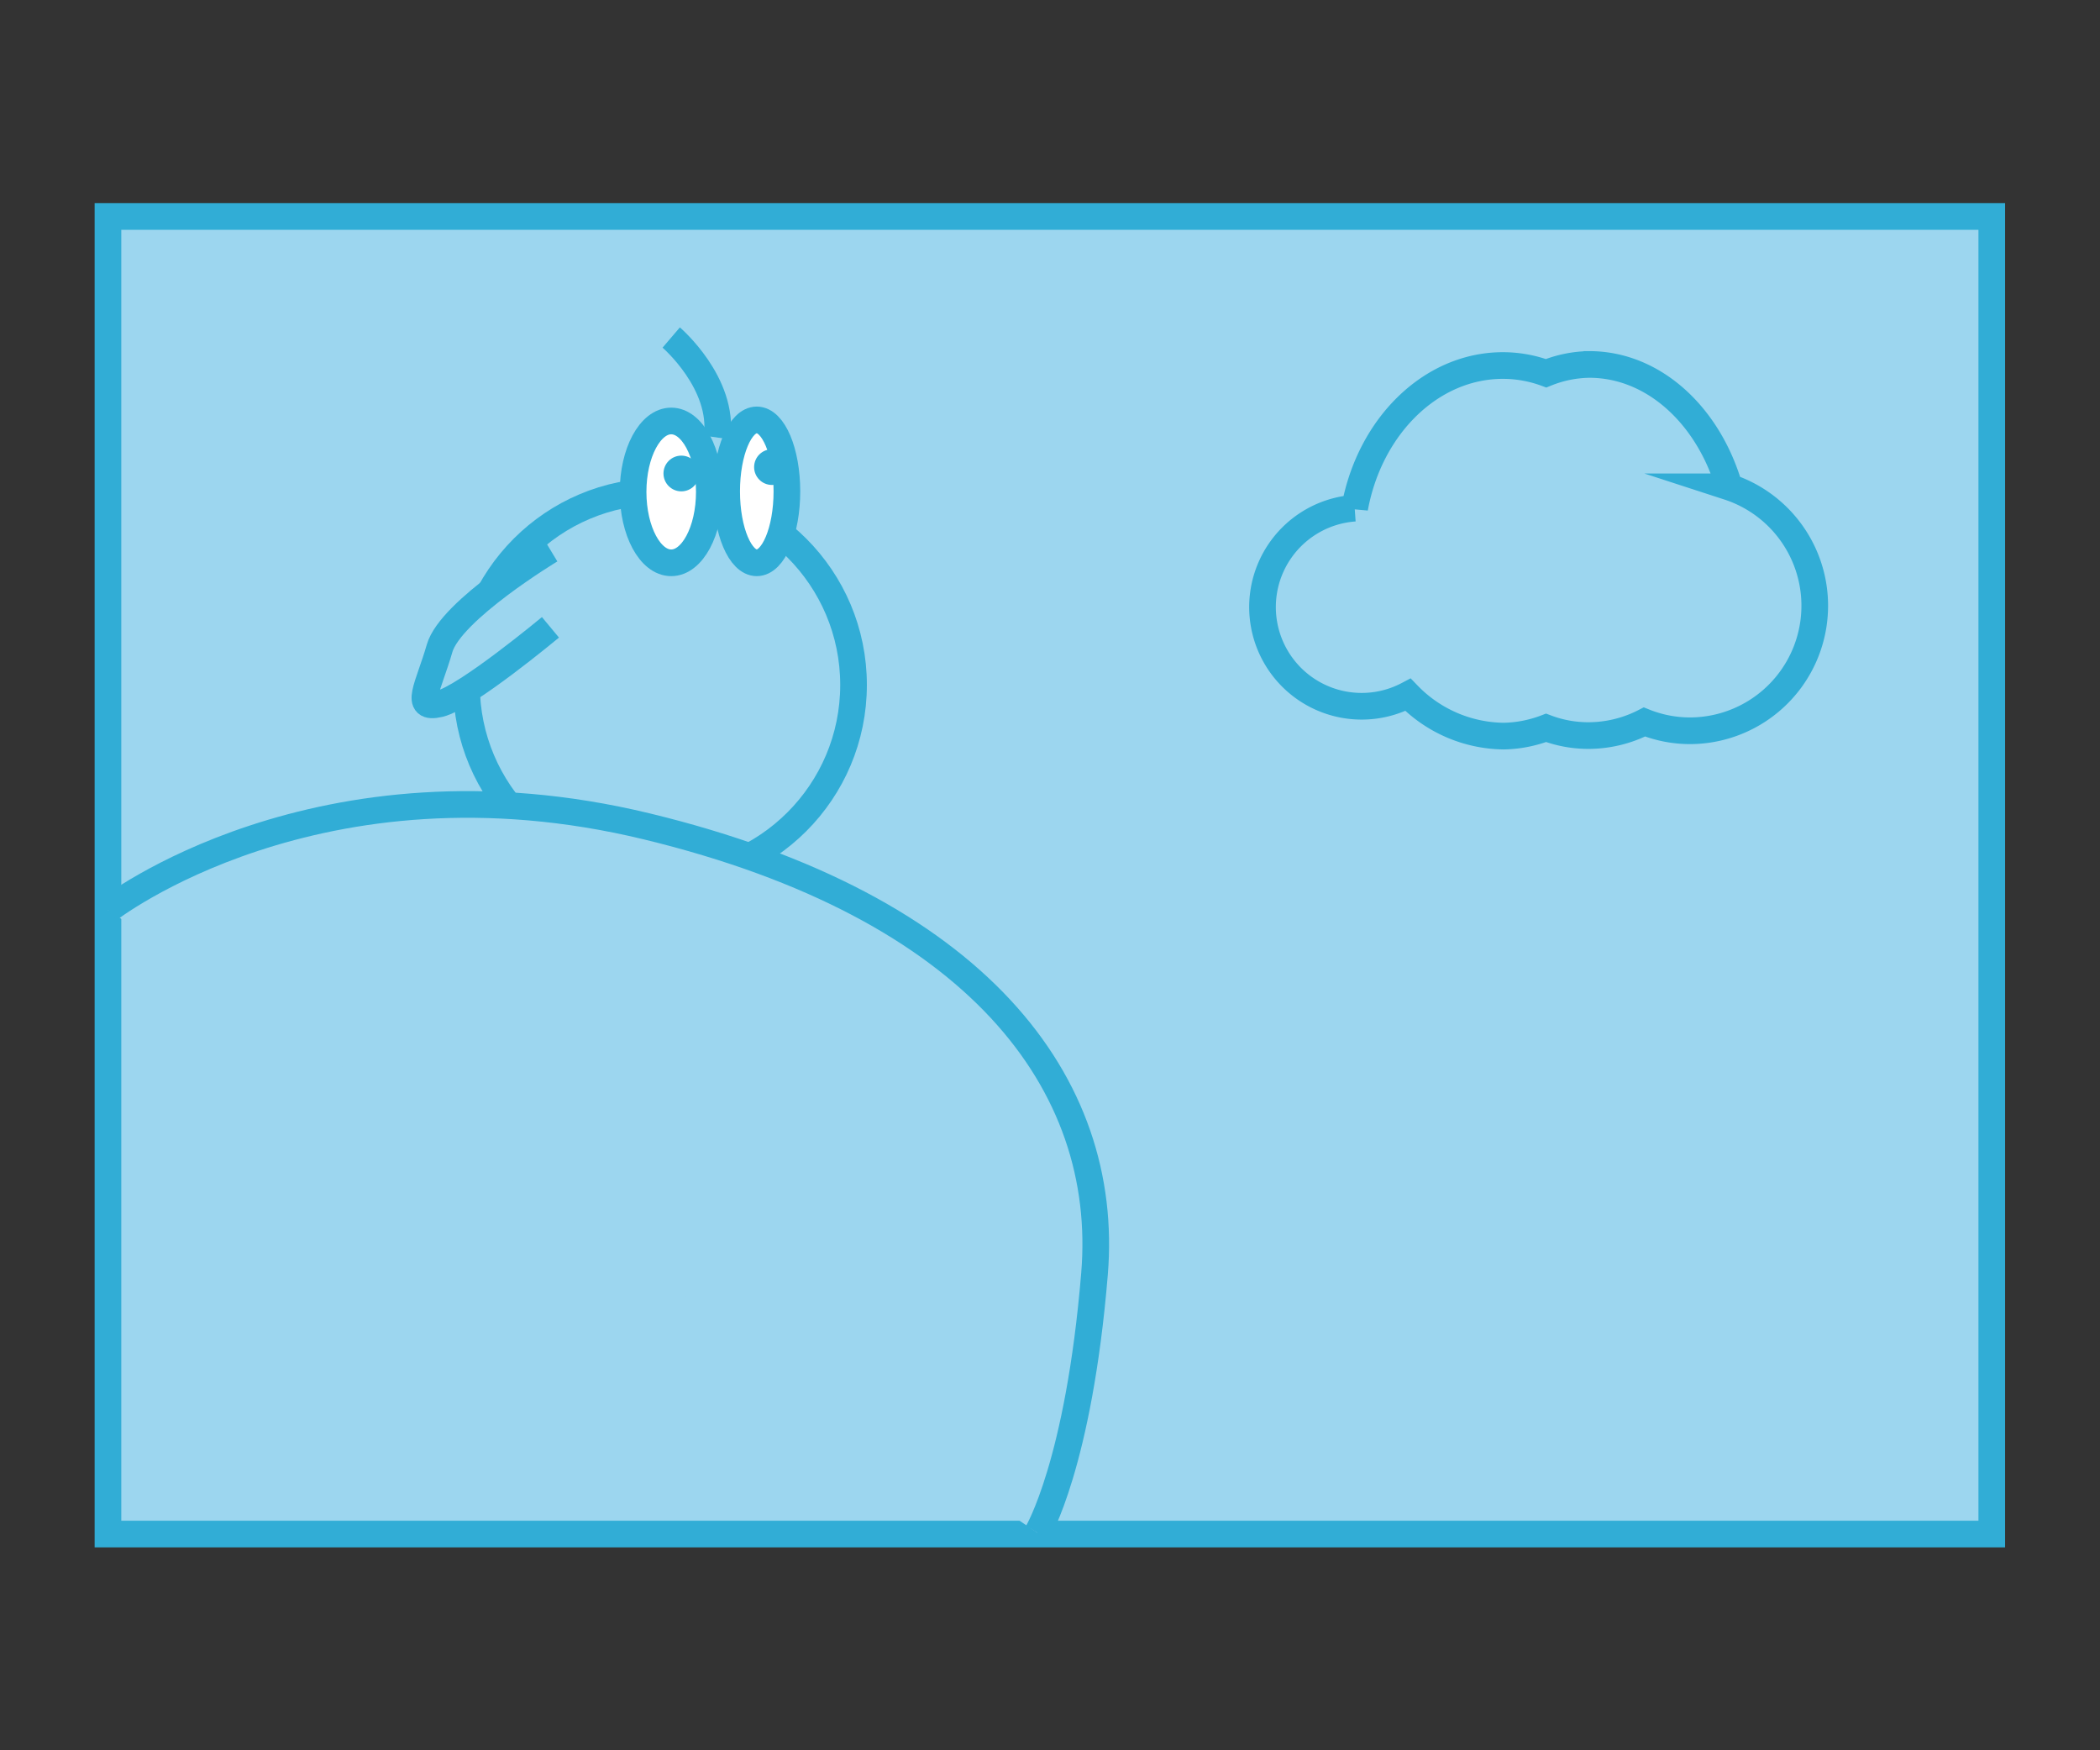
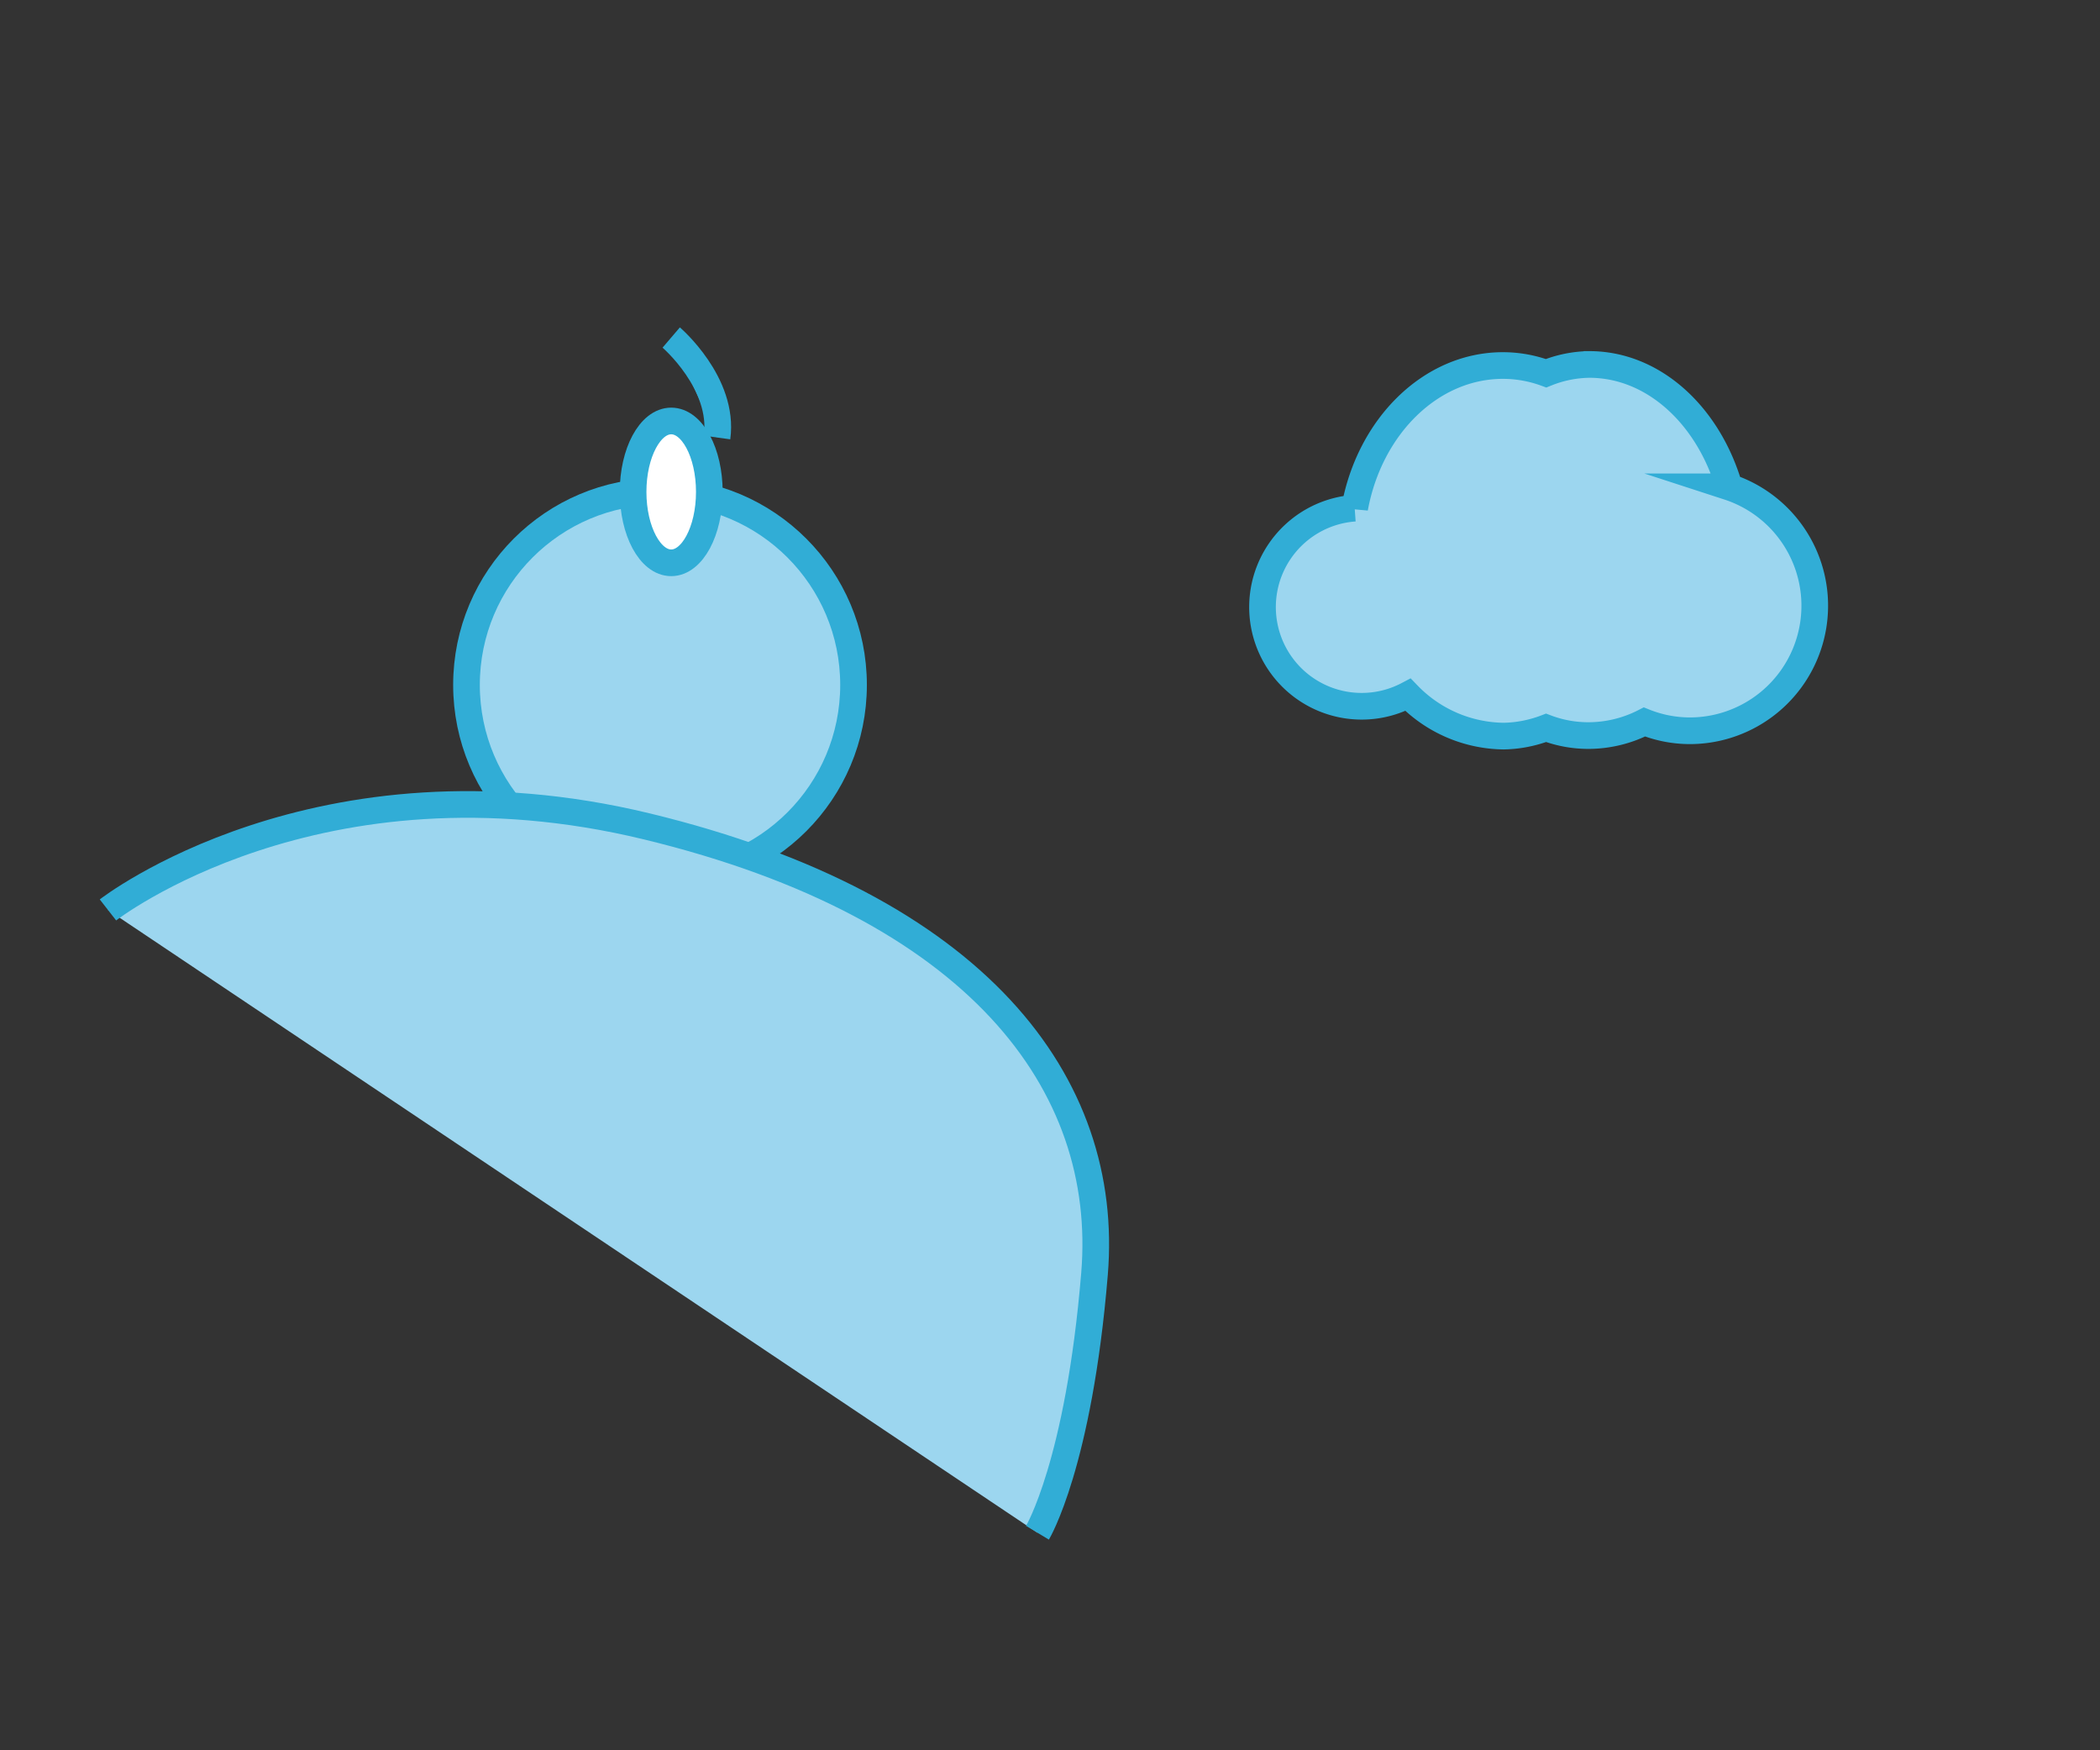
<svg xmlns="http://www.w3.org/2000/svg" viewBox="0 0 78.78 65.65">
  <rect x="0" y="0" width="78.78" height="65.65" fill="#333333" stroke="none" />
  <defs>
    <style>.Graphic-Style-7,.cls-1{fill:#fff;}.cls-1{opacity:0;}.Graphic-Style-5{fill:#9cd6ef;}.Graphic-Style-5,.Graphic-Style-7{stroke:#31add6;stroke-miterlimit:10;}.Graphic-Style-6{fill:#31add6;}</style>
  </defs>
  <g id="Layer_2" data-name="Layer 2">
    <g id="drawing">
      <rect class="cls-1" width="78.78" height="65.65" />
-       <rect class="Graphic-Style-5" x="4.05" y="8.12" width="70.67" height="49.42" />
      <circle class="Graphic-Style-5" cx="24.76" cy="25.69" r="7.26" />
      <path class="Graphic-Style-5" d="M4.05,34.13S11.91,28,24.28,31s17.37,9.64,16.78,16.78-2.14,9.71-2.14,9.71" />
-       <path class="Graphic-Style-5" d="M20.65,20.63s-3.75,2.26-4.16,3.69-1,2.32,0,2.08,4.16-2.87,4.16-2.87" />
      <ellipse class="Graphic-Style-7" cx="25.18" cy="18.45" rx="1.43" ry="2.66" />
-       <ellipse class="Graphic-Style-7" cx="28.39" cy="18.43" rx="1.13" ry="2.68" />
      <path class="Graphic-Style-5" d="M25.18,12.66s2,1.71,1.72,3.75" />
      <path class="Graphic-Style-5" d="M64.87,18.26c-.78-2.67-2.83-4.59-5.25-4.59A4.48,4.48,0,0,0,58,14a4.69,4.69,0,0,0-1.62-.29c-2.7,0-5,2.28-5.56,5.35a3.72,3.72,0,1,0,2,7,5.07,5.07,0,0,0,3.59,1.55A4.69,4.69,0,0,0,58,27.3a4.48,4.48,0,0,0,1.59.29,4.62,4.62,0,0,0,2.1-.51,4.61,4.61,0,0,0,1.71.33,4.69,4.69,0,0,0,1.44-9.15Z" />
-       <circle class="Graphic-Style-6" cx="25.56" cy="17.76" r="0.67" />
-       <circle class="Graphic-Style-6" cx="28.96" cy="17.52" r="0.67" />
    </g>
  </g>
</svg>